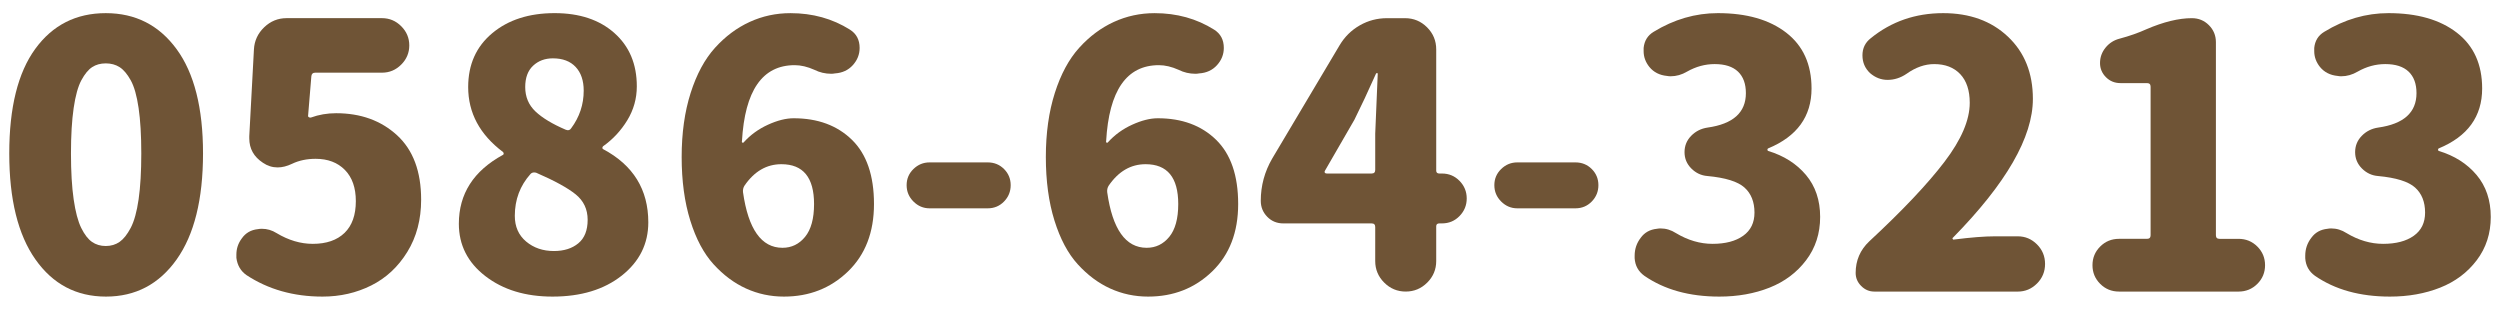
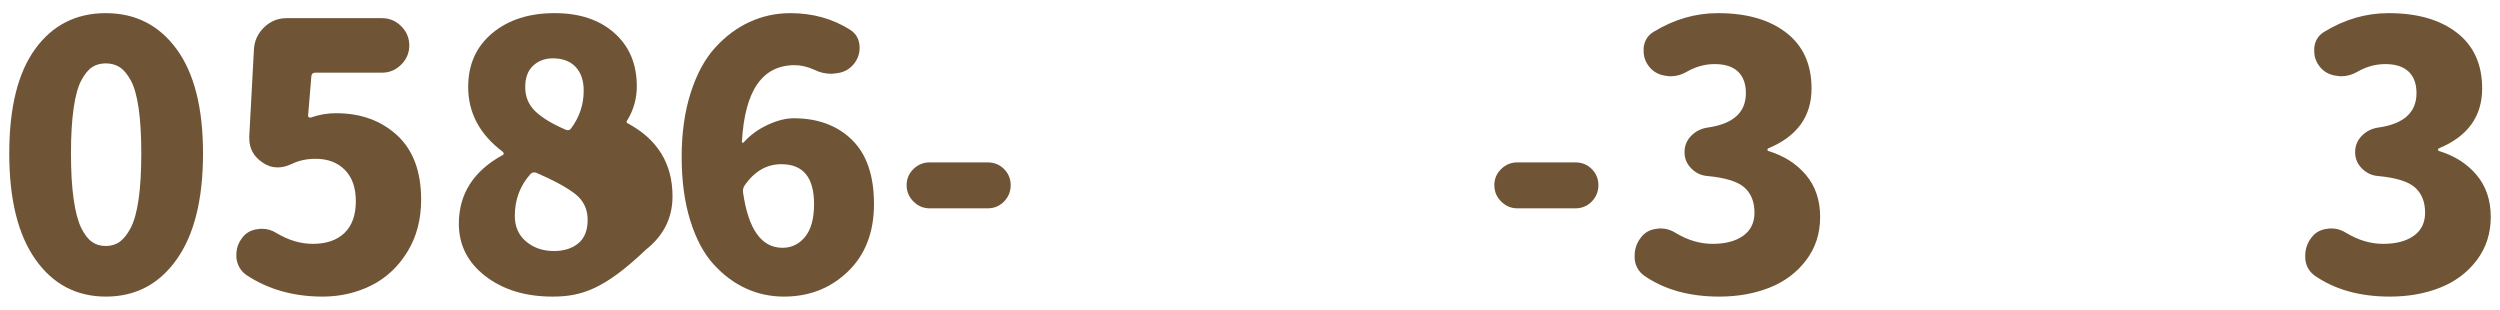
<svg xmlns="http://www.w3.org/2000/svg" version="1.1" x="0px" y="0px" width="226px" height="28px" viewBox="0 0 226 28" style="enable-background:new 0 0 226 28;" xml:space="preserve">
  <style type="text/css">
	.st0{display:none;}
	.st1{display:inline;fill:#F0F0F0;}
	.st2{display:inline;fill:#ECDAB1;}
	.st3{display:inline;}
	.st4{fill:#EC7800;}
	.st5{fill:#ECDAB1;}
	.st6{opacity:0.3;fill:#FFFFFF;}
	.st7{display:inline;fill:#EC7800;}
	.st8{display:inline;opacity:0.3;fill:#FFFFFF;}
	.st9{display:inline;fill:#ECDAB1;stroke:#ECDAB1;stroke-width:2;stroke-miterlimit:10;}
	.st10{fill:#ECDAB1;stroke:#ECDAB1;stroke-width:2;stroke-miterlimit:10;}
	.st11{fill:#6F5436;stroke:#6F5436;stroke-width:2;stroke-miterlimit:10;}
	.st12{fill:#6CB963;stroke:#6CB963;stroke-width:2;stroke-miterlimit:10;}
	.st13{display:inline;opacity:0.4;}
	.st14{fill:none;stroke:#FFFFFF;stroke-width:2;stroke-miterlimit:10;}
	.st15{display:inline;fill:#F7F1E3;}
	.st16{opacity:0.31;fill:#808080;}
	.st17{opacity:0.75;fill:#FFFFFF;}
	.st18{display:inline;opacity:0.59;fill:url(#SVGID_7_);}
	.st19{fill:none;stroke:#B88940;stroke-linecap:round;stroke-linejoin:round;}
	.st20{fill:none;stroke:#B88940;stroke-linecap:round;stroke-linejoin:round;stroke-dasharray:8.061,12.092;}
	.st21{display:inline;fill:#AA9283;}
	.st22{display:inline;fill:#EFEFEF;}
	.st23{display:inline;fill:#FFFFFF;}
	.st24{display:inline;fill:#6F5436;}
	.st25{clip-path:url(#SVGID_9_);}
	.st26{fill:#B39896;}
	.st27{fill:#636363;}
	.st28{display:inline;fill:#F7F1E3;stroke:#ECDAB1;stroke-miterlimit:10;}
	.st29{display:inline;fill:#FFFFFF;stroke:#ECDAB1;stroke-miterlimit:10;}
	.st30{fill:#F0F4E6;}
	.st31{fill:#6CB963;}
	.st32{fill:#231815;}
	.st33{fill:#6F5436;}
	.st34{fill:#B88940;}
	.st35{display:inline;fill:#B88940;}
	.st36{display:inline;opacity:0.4;fill:#FFFFFF;}
	.st37{opacity:0.45;fill:#FFFFFF;}
	.st38{fill:#FFFFFF;}
	.st39{display:inline;fill:none;stroke:#636363;stroke-miterlimit:10;}
	.st40{fill:#FFEA00;stroke:#8B8B8B;stroke-width:18;stroke-linecap:round;stroke-linejoin:round;stroke-miterlimit:10;}
	.st41{fill:#00A999;stroke:#8B8B8B;stroke-width:18;stroke-linecap:round;stroke-linejoin:round;stroke-miterlimit:10;}
	.st42{fill:#FFEA00;}
	.st43{fill:#00A999;}
	.st44{clip-path:url(#SVGID_11_);}
	.st45{opacity:0.45;fill:#F7F1E3;}
	.st46{fill:#F7F1E3;}
	.st47{clip-path:url(#SVGID_13_);}
	.st48{clip-path:url(#SVGID_15_);}
	.st49{display:inline;fill:#BAAD9F;}
	.st50{clip-path:url(#SVGID_17_);}
	.st51{fill:#E1E1E1;}
	.st52{fill:#BAAD9F;}
	.st53{clip-path:url(#SVGID_19_);}
	.st54{display:inline;opacity:0.22;fill:#FFFFFF;}
	.st55{fill:#F29A88;}
	.st56{fill:#EEAF80;}
	.st57{display:inline;opacity:0.35;}
	.st58{display:inline;fill:#636363;}
	.st59{display:inline;fill:#6F5436;stroke:#6F5436;stroke-width:2;stroke-miterlimit:10;}
	.st60{fill:#C5E8FF;}
	.st61{opacity:0.45;clip-path:url(#SVGID_23_);fill:#F7F1E3;}
	.st62{clip-path:url(#SVGID_23_);fill:#ECDAB1;}
	.st63{clip-path:url(#SVGID_25_);}
	.st64{clip-path:url(#SVGID_27_);}
	.st65{clip-path:url(#SVGID_29_);}
	.st66{display:inline;fill:#B88940;stroke:#B88940;stroke-miterlimit:10;}
	.st67{display:inline;opacity:0.45;}
	.st68{opacity:0.22;fill:#FFFFFF;}
	.st69{opacity:0.35;}
	.st70{opacity:0.15;}
	.st71{opacity:0.15;fill:#636363;}
	.st72{fill:none;}
	.st73{fill:#F5F5F5;}
	.st74{clip-path:url(#SVGID_33_);}
	.st75{clip-path:url(#SVGID_35_);}
	.st76{clip-path:url(#SVGID_37_);}
	.st77{fill:#8B8B8B;}
	.st78{fill:#FFE665;}
	.st79{clip-path:url(#SVGID_43_);}
	.st80{clip-path:url(#SVGID_45_);}
	.st81{clip-path:url(#SVGID_47_);}
	.st82{clip-path:url(#SVGID_49_);}
	.st83{clip-path:url(#SVGID_51_);}
	.st84{clip-path:url(#SVGID_53_);}
	.st85{clip-path:url(#SVGID_55_);}
	.st86{fill:#B88940;stroke:#B88940;stroke-miterlimit:10;}
	.st87{clip-path:url(#SVGID_57_);}
	.st88{clip-path:url(#SVGID_59_);}
	.st89{clip-path:url(#SVGID_61_);}
	.st90{clip-path:url(#SVGID_63_);}
	.st91{clip-path:url(#SVGID_65_);}
	.st92{opacity:0.45;clip-path:url(#SVGID_67_);fill:#F7F1E3;}
	.st93{clip-path:url(#SVGID_67_);fill:#ECDAB1;}
	.st94{clip-path:url(#SVGID_69_);}
	.st95{clip-path:url(#SVGID_71_);}
	.st96{clip-path:url(#SVGID_73_);}
	.st97{clip-path:url(#SVGID_75_);fill:#F7F1E3;}
	.st98{clip-path:url(#SVGID_75_);}
	.st99{clip-path:url(#SVGID_77_);}
	.st100{clip-path:url(#SVGID_81_);}
	.st101{clip-path:url(#SVGID_85_);fill:#B88940;}
	.st102{clip-path:url(#SVGID_85_);fill:#8B8B8B;}
	.st103{clip-path:url(#SVGID_85_);fill:#FFEA00;}
	.st104{clip-path:url(#SVGID_85_);fill:#00A999;}
	.st105{clip-path:url(#SVGID_85_);fill:#EC7800;}
	.st106{clip-path:url(#SVGID_87_);}
	.st107{clip-path:url(#SVGID_91_);fill:#EC7800;}
	.st108{clip-path:url(#SVGID_91_);fill:#6F5436;}
	.st109{clip-path:url(#SVGID_91_);fill:#FFE665;}
	.st110{clip-path:url(#SVGID_91_);fill:#FFFFFF;}
	.st111{clip-path:url(#SVGID_91_);fill:#C5E8FF;}
	.st112{clip-path:url(#SVGID_91_);}
	.st113{clip-path:url(#SVGID_95_);}
	.st114{clip-path:url(#SVGID_99_);}
	.st115{clip-path:url(#SVGID_101_);fill:#BAAD9F;}
	.st116{clip-path:url(#SVGID_101_);fill:#6F5436;}
	.st117{clip-path:url(#SVGID_101_);fill:#F5F5F5;}
	.st118{clip-path:url(#SVGID_101_);fill:#EC7800;}
	.st119{clip-path:url(#SVGID_101_);fill:#FFFFFF;}
	.st120{clip-path:url(#SVGID_101_);fill:#E1E1E1;}
	.st121{clip-path:url(#SVGID_103_);}
	.st122{clip-path:url(#SVGID_105_);fill:#BAAD9F;}
	.st123{clip-path:url(#SVGID_105_);fill:#6F5436;}
	.st124{clip-path:url(#SVGID_105_);fill:#F5F5F5;}
	.st125{clip-path:url(#SVGID_105_);fill:#EC7800;}
	.st126{clip-path:url(#SVGID_107_);fill:#FFFFFF;}
	.st127{clip-path:url(#SVGID_107_);fill:#E1E1E1;}
	.st128{clip-path:url(#SVGID_109_);}
	.st129{clip-path:url(#SVGID_111_);fill:#BAAD9F;}
	.st130{clip-path:url(#SVGID_111_);fill:#6F5436;}
	.st131{clip-path:url(#SVGID_111_);fill:#F5F5F5;}
	.st132{clip-path:url(#SVGID_111_);fill:#EC7800;}
	.st133{clip-path:url(#SVGID_113_);fill:#FFFFFF;}
	.st134{clip-path:url(#SVGID_113_);fill:#E1E1E1;}
	.st135{opacity:0.45;}
	.st136{clip-path:url(#SVGID_115_);fill:#636363;}
	.st137{clip-path:url(#SVGID_117_);}
	.st138{clip-path:url(#SVGID_119_);fill:#EC7800;}
	.st139{clip-path:url(#SVGID_121_);}
	.st140{clip-path:url(#SVGID_123_);}
	.st141{opacity:0.45;clip-path:url(#SVGID_125_);}
	.st142{clip-path:url(#SVGID_127_);fill:#FFFFFF;}
	.st143{clip-path:url(#SVGID_125_);fill:#FFFFFF;}
	.st144{clip-path:url(#SVGID_129_);}
	.st145{clip-path:url(#SVGID_131_);fill:#6CB963;}
	.st146{clip-path:url(#SVGID_131_);fill:#231815;}
	.st147{clip-path:url(#SVGID_133_);}
	.st148{clip-path:url(#SVGID_135_);fill:#B88940;}
	.st149{clip-path:url(#SVGID_137_);}
	.st150{clip-path:url(#SVGID_139_);fill:#6F5436;}
	.st151{clip-path:url(#SVGID_141_);}
	.st152{clip-path:url(#SVGID_143_);fill:#6F5436;}
	.st153{clip-path:url(#SVGID_145_);}
	.st154{clip-path:url(#SVGID_147_);fill:#6CB963;}
	.st155{clip-path:url(#SVGID_147_);fill:#6F5436;}
	.st156{clip-path:url(#SVGID_149_);}
	.st157{clip-path:url(#SVGID_151_);}
	.st158{opacity:0.45;clip-path:url(#SVGID_153_);}
	.st159{clip-path:url(#SVGID_155_);fill:#FFFFFF;}
	.st160{clip-path:url(#SVGID_157_);}
	.st161{clip-path:url(#SVGID_159_);}
	.st162{opacity:0.45;clip-path:url(#SVGID_161_);}
	.st163{clip-path:url(#SVGID_163_);fill:#FFFFFF;}
	.st164{clip-path:url(#SVGID_165_);}
	.st165{clip-path:url(#SVGID_167_);}
	.st166{opacity:0.45;clip-path:url(#SVGID_169_);}
	.st167{clip-path:url(#SVGID_171_);fill:#FFFFFF;}
	.st168{clip-path:url(#SVGID_173_);fill:#FFFFFF;}
	.st169{clip-path:url(#SVGID_175_);}
	.st170{clip-path:url(#SVGID_177_);}
	.st171{opacity:0.45;clip-path:url(#SVGID_179_);}
	.st172{clip-path:url(#SVGID_181_);fill:#FFFFFF;}
	.st173{clip-path:url(#SVGID_183_);}
	.st174{clip-path:url(#SVGID_185_);}
	.st175{opacity:0.45;clip-path:url(#SVGID_187_);}
	.st176{clip-path:url(#SVGID_189_);fill:#FFFFFF;}
	.st177{clip-path:url(#SVGID_191_);}
	.st178{clip-path:url(#SVGID_193_);}
	.st179{opacity:0.45;clip-path:url(#SVGID_195_);}
	.st180{clip-path:url(#SVGID_197_);fill:#FFFFFF;}
	.st181{clip-path:url(#SVGID_199_);}
	.st182{clip-path:url(#SVGID_201_);}
	.st183{opacity:0.45;clip-path:url(#SVGID_203_);}
	.st184{clip-path:url(#SVGID_205_);fill:#FFFFFF;}
	.st185{clip-path:url(#SVGID_207_);fill:#FFFFFF;}
</style>
  <g id="レイヤー_5のコピー_2" class="st0">
</g>
  <g id="背景" class="st0">
</g>
  <g id="スライダー画像" class="st0">
</g>
  <g id="透かしやじるし" class="st0">
</g>
  <g id="画像" class="st0">
</g>
  <g id="文字" class="st0">
</g>
  <g id="フローティング" class="st0">
</g>
  <g id="レイヤー_8">
</g>
  <g id="レイヤー_9">
</g>
  <g id="レイヤー_10">
    <g>
      <g>
        <path class="st33" d="M15.969,23.455c-1.59,2.238-3.72,3.357-6.391,3.357s-4.795-1.119-6.373-3.357     c-1.579-2.238-2.368-5.433-2.368-9.585s0.784-7.303,2.352-9.455c1.567-2.151,3.692-3.227,6.374-3.227     c2.681,0,4.816,1.086,6.406,3.26c1.589,2.173,2.384,5.314,2.384,9.422C18.353,18.022,17.558,21.217,15.969,23.455z M8.313,21.866     c0.356,0.249,0.773,0.373,1.249,0.373s0.892-0.125,1.249-0.373c0.356-0.249,0.691-0.67,1.005-1.265     c0.313-0.595,0.552-1.454,0.714-2.579c0.162-1.124,0.243-2.508,0.243-4.152c0-1.622-0.081-2.989-0.243-4.103     c-0.162-1.113-0.4-1.951-0.714-2.514c-0.313-0.562-0.648-0.957-1.005-1.184c-0.357-0.227-0.773-0.34-1.249-0.34     S8.676,5.842,8.33,6.069C7.983,6.296,7.659,6.691,7.356,7.253c-0.303,0.563-0.535,1.4-0.697,2.514     c-0.162,1.114-0.243,2.481-0.243,4.103c0,1.644,0.081,3.028,0.243,4.152c0.162,1.125,0.39,1.984,0.682,2.579     C7.633,21.196,7.957,21.617,8.313,21.866z" />
        <path class="st33" d="M29.153,26.812c-2.616,0-4.908-0.649-6.876-1.946c-0.52-0.367-0.822-0.886-0.908-1.557     c0-0.086,0-0.184,0-0.292c0-0.541,0.162-1.027,0.486-1.459c0.346-0.498,0.832-0.779,1.46-0.844     c0.107-0.021,0.227-0.032,0.356-0.032c0.476,0,0.919,0.13,1.33,0.389c1.081,0.649,2.173,0.973,3.276,0.973     c1.232,0,2.188-0.33,2.87-0.989c0.681-0.659,1.021-1.616,1.021-2.871c0-1.211-0.33-2.151-0.989-2.822     c-0.66-0.67-1.541-1.005-2.644-1.005c-0.8,0-1.514,0.151-2.141,0.454c-0.454,0.216-0.887,0.324-1.297,0.324     c-0.477,0-0.92-0.141-1.33-0.422c-0.822-0.54-1.232-1.275-1.232-2.206c0-0.065,0-0.13,0-0.194l0.421-7.85     c0.043-0.778,0.352-1.443,0.925-1.995c0.572-0.552,1.249-0.827,2.027-0.827h8.628c0.67,0,1.249,0.243,1.735,0.729     c0.486,0.487,0.729,1.065,0.729,1.735c0,0.67-0.243,1.249-0.729,1.735c-0.486,0.487-1.065,0.73-1.735,0.73h-6.033     c-0.217,0-0.336,0.108-0.356,0.324l-0.292,3.536c-0.022,0.065,0,0.119,0.064,0.162c0.065,0.043,0.13,0.054,0.194,0.032     c0.714-0.259,1.471-0.389,2.271-0.389c2.228,0,4.065,0.665,5.515,1.995c1.448,1.33,2.173,3.271,2.173,5.822     c0,1.795-0.416,3.369-1.249,4.72c-0.832,1.352-1.919,2.363-3.26,3.033S30.754,26.812,29.153,26.812z" />
-         <path class="st33" d="M49.945,26.812c-2.444,0-4.466-0.616-6.065-1.849c-1.601-1.233-2.4-2.811-2.4-4.736     c0-2.703,1.33-4.779,3.989-6.228c0.043-0.021,0.065-0.06,0.065-0.114c0-0.054-0.022-0.102-0.065-0.146     c-2.098-1.578-3.146-3.535-3.146-5.871c0-2.032,0.725-3.654,2.174-4.865c1.448-1.211,3.329-1.816,5.644-1.816     c2.249,0,4.049,0.6,5.4,1.8c1.352,1.2,2.027,2.806,2.027,4.817c0,1.103-0.287,2.125-0.859,3.065     c-0.573,0.941-1.303,1.725-2.189,2.352c-0.044,0.043-0.065,0.092-0.065,0.146c0,0.055,0.021,0.092,0.065,0.114     c2.725,1.449,4.087,3.655,4.087,6.617c0,1.946-0.801,3.552-2.4,4.817C54.604,26.18,52.518,26.812,49.945,26.812z M50.074,22.693     c0.908,0,1.644-0.232,2.206-0.698c0.563-0.464,0.844-1.172,0.844-2.125c0-0.951-0.362-1.719-1.087-2.303     s-1.908-1.232-3.552-1.946c-0.064-0.021-0.13-0.032-0.194-0.032c-0.13,0-0.238,0.043-0.324,0.13     c-0.952,1.06-1.428,2.325-1.428,3.795c0,0.973,0.341,1.746,1.021,2.319C48.242,22.406,49.08,22.693,50.074,22.693z      M51.146,11.729c0.216,0.086,0.378,0.043,0.486-0.13c0.757-1.016,1.135-2.151,1.135-3.406c0-0.908-0.243-1.622-0.729-2.141     s-1.173-0.778-2.06-0.778c-0.714,0-1.309,0.222-1.784,0.665c-0.476,0.444-0.714,1.087-0.714,1.93     c0,0.887,0.309,1.622,0.925,2.206S49.934,11.21,51.146,11.729z" />
+         <path class="st33" d="M49.945,26.812c-2.444,0-4.466-0.616-6.065-1.849c-1.601-1.233-2.4-2.811-2.4-4.736     c0-2.703,1.33-4.779,3.989-6.228c0.043-0.021,0.065-0.06,0.065-0.114c0-0.054-0.022-0.102-0.065-0.146     c-2.098-1.578-3.146-3.535-3.146-5.871c0-2.032,0.725-3.654,2.174-4.865c1.448-1.211,3.329-1.816,5.644-1.816     c2.249,0,4.049,0.6,5.4,1.8c1.352,1.2,2.027,2.806,2.027,4.817c0,1.103-0.287,2.125-0.859,3.065     c-0.044,0.043-0.065,0.092-0.065,0.146c0,0.055,0.021,0.092,0.065,0.114     c2.725,1.449,4.087,3.655,4.087,6.617c0,1.946-0.801,3.552-2.4,4.817C54.604,26.18,52.518,26.812,49.945,26.812z M50.074,22.693     c0.908,0,1.644-0.232,2.206-0.698c0.563-0.464,0.844-1.172,0.844-2.125c0-0.951-0.362-1.719-1.087-2.303     s-1.908-1.232-3.552-1.946c-0.064-0.021-0.13-0.032-0.194-0.032c-0.13,0-0.238,0.043-0.324,0.13     c-0.952,1.06-1.428,2.325-1.428,3.795c0,0.973,0.341,1.746,1.021,2.319C48.242,22.406,49.08,22.693,50.074,22.693z      M51.146,11.729c0.216,0.086,0.378,0.043,0.486-0.13c0.757-1.016,1.135-2.151,1.135-3.406c0-0.908-0.243-1.622-0.729-2.141     s-1.173-0.778-2.06-0.778c-0.714,0-1.309,0.222-1.784,0.665c-0.476,0.444-0.714,1.087-0.714,1.93     c0,0.887,0.309,1.622,0.925,2.206S49.934,11.21,51.146,11.729z" />
        <path class="st33" d="M76.834,2.68c0.584,0.368,0.876,0.919,0.876,1.654c0,0.584-0.206,1.103-0.616,1.557     c-0.411,0.454-0.952,0.703-1.622,0.746c-0.108,0.021-0.216,0.032-0.324,0.032c-0.541,0-1.049-0.119-1.524-0.357     c-0.627-0.281-1.222-0.421-1.784-0.421c-2.919,0-4.508,2.292-4.768,6.876c-0.022,0.064-0.006,0.108,0.049,0.129     c0.054,0.022,0.092,0.011,0.113-0.032c0.605-0.67,1.335-1.2,2.189-1.589c0.854-0.389,1.627-0.584,2.319-0.584     c2.184,0,3.94,0.649,5.271,1.946s1.995,3.233,1.995,5.806c0,2.552-0.784,4.585-2.352,6.098c-1.568,1.514-3.498,2.271-5.79,2.271     c-1.211,0-2.352-0.243-3.422-0.73c-1.07-0.486-2.049-1.216-2.936-2.189c-0.887-0.973-1.59-2.292-2.108-3.957     c-0.519-1.665-0.778-3.579-0.778-5.741c0-2.162,0.27-4.092,0.811-5.79c0.54-1.697,1.275-3.06,2.206-4.087     c0.93-1.027,1.973-1.805,3.13-2.335c1.156-0.53,2.384-0.794,3.682-0.794C73.461,1.188,75.256,1.686,76.834,2.68z M70.736,22.401     c0.821,0,1.503-0.33,2.043-0.989c0.541-0.66,0.812-1.649,0.812-2.968c0-2.4-0.984-3.6-2.952-3.6     c-1.341,0-2.454,0.649-3.341,1.946c-0.108,0.173-0.151,0.368-0.13,0.583C67.644,20.725,68.833,22.401,70.736,22.401z" />
        <path class="st33" d="M84.035,18.833c-0.563,0-1.049-0.206-1.46-0.617c-0.411-0.41-0.616-0.902-0.616-1.476     c0-0.573,0.205-1.059,0.616-1.459c0.411-0.4,0.897-0.6,1.46-0.6h5.255c0.583,0,1.075,0.2,1.476,0.6     c0.399,0.4,0.6,0.887,0.6,1.459c0,0.573-0.2,1.065-0.6,1.476c-0.4,0.411-0.893,0.617-1.476,0.617H84.035z" />
-         <path class="st33" d="M109.757,2.68c0.584,0.368,0.876,0.919,0.876,1.654c0,0.584-0.206,1.103-0.617,1.557     c-0.41,0.454-0.951,0.703-1.621,0.746c-0.108,0.021-0.217,0.032-0.324,0.032c-0.541,0-1.05-0.119-1.524-0.357     c-0.628-0.281-1.223-0.421-1.784-0.421c-2.92,0-4.509,2.292-4.769,6.876c-0.021,0.064-0.005,0.108,0.049,0.129     c0.054,0.022,0.092,0.011,0.113-0.032c0.605-0.67,1.335-1.2,2.189-1.589s1.627-0.584,2.319-0.584     c2.184,0,3.941,0.649,5.271,1.946c1.33,1.297,1.995,3.233,1.995,5.806c0,2.552-0.784,4.585-2.352,6.098     c-1.568,1.514-3.498,2.271-5.79,2.271c-1.211,0-2.352-0.243-3.422-0.73c-1.07-0.486-2.049-1.216-2.936-2.189     c-0.887-0.973-1.589-2.292-2.108-3.957c-0.519-1.665-0.778-3.579-0.778-5.741c0-2.162,0.271-4.092,0.812-5.79     c0.54-1.697,1.275-3.06,2.205-4.087c0.93-1.027,1.974-1.805,3.13-2.335c1.157-0.53,2.385-0.794,3.682-0.794     C106.383,1.188,108.178,1.686,109.757,2.68z M103.658,22.401c0.822,0,1.503-0.33,2.044-0.989c0.54-0.66,0.811-1.649,0.811-2.968     c0-2.4-0.984-3.6-2.951-3.6c-1.341,0-2.455,0.649-3.341,1.946c-0.108,0.173-0.151,0.368-0.13,0.583     C100.566,20.725,101.756,22.401,103.658,22.401z" />
-         <path class="st33" d="M130.354,15.687c0.627,0,1.156,0.222,1.589,0.665c0.433,0.443,0.649,0.973,0.649,1.589     s-0.217,1.146-0.649,1.589c-0.433,0.443-0.962,0.665-1.589,0.665h-0.228c-0.194,0-0.292,0.086-0.292,0.259v3.146     c0,0.757-0.271,1.406-0.811,1.946c-0.541,0.541-1.189,0.811-1.946,0.811s-1.405-0.27-1.946-0.811     c-0.54-0.54-0.811-1.189-0.811-1.946V20.52c0-0.216-0.108-0.324-0.324-0.324h-7.979c-0.584,0-1.07-0.2-1.459-0.6     c-0.39-0.4-0.584-0.881-0.584-1.443c0-1.362,0.346-2.638,1.038-3.828l6.098-10.25c0.454-0.757,1.059-1.351,1.816-1.784     c0.757-0.432,1.578-0.648,2.465-0.648h1.622c0.778,0,1.443,0.275,1.994,0.827c0.552,0.551,0.827,1.216,0.827,1.995v10.963     c0,0.173,0.098,0.259,0.292,0.259H130.354z M119.779,15.427c-0.044,0.065-0.049,0.125-0.017,0.178     c0.033,0.054,0.092,0.081,0.179,0.081h4.055c0.216,0,0.324-0.108,0.324-0.324v-3.276c0-0.108,0.075-1.914,0.227-5.417     c0-0.043-0.021-0.065-0.064-0.065c-0.044,0-0.076,0.022-0.098,0.065c-0.713,1.601-1.362,2.984-1.945,4.152L119.779,15.427z" />
        <path class="st33" d="M137.165,18.833c-0.563,0-1.049-0.206-1.46-0.617c-0.411-0.41-0.616-0.902-0.616-1.476     c0-0.573,0.205-1.059,0.616-1.459c0.411-0.4,0.897-0.6,1.46-0.6h5.255c0.583,0,1.075,0.2,1.476,0.6     c0.399,0.4,0.6,0.887,0.6,1.459c0,0.573-0.2,1.065-0.6,1.476c-0.4,0.411-0.893,0.617-1.476,0.617H137.165z" />
        <path class="st33" d="M155.426,26.812c-2.703,0-4.962-0.627-6.778-1.881c-0.541-0.389-0.833-0.919-0.876-1.589     c0-0.086,0-0.162,0-0.227c0-0.605,0.184-1.146,0.552-1.622c0.346-0.476,0.832-0.746,1.459-0.811     c0.108-0.021,0.216-0.032,0.324-0.032c0.497,0,0.962,0.141,1.396,0.421c1.081,0.649,2.184,0.973,3.308,0.973     c1.168,0,2.093-0.243,2.773-0.73c0.682-0.486,1.021-1.184,1.021-2.092c0-0.973-0.303-1.73-0.908-2.271s-1.719-0.887-3.341-1.038     c-0.563-0.043-1.049-0.27-1.459-0.681c-0.411-0.411-0.616-0.902-0.616-1.476c0-0.573,0.199-1.065,0.6-1.476     c0.4-0.411,0.893-0.659,1.476-0.746c2.314-0.324,3.471-1.362,3.471-3.114c0-0.843-0.238-1.492-0.713-1.946     c-0.477-0.454-1.179-0.681-2.108-0.681c-0.865,0-1.698,0.227-2.498,0.681c-0.476,0.282-0.973,0.422-1.492,0.422     c-0.108,0-0.216-0.011-0.324-0.032c-0.67-0.065-1.2-0.335-1.589-0.811c-0.347-0.432-0.52-0.908-0.52-1.427     c0-0.108,0-0.205,0-0.292c0.065-0.648,0.368-1.135,0.908-1.459c1.838-1.124,3.773-1.687,5.807-1.687     c2.595,0,4.654,0.589,6.179,1.768C163,4.134,163.763,5.815,163.763,8c0,2.53-1.309,4.335-3.925,5.417     c-0.044,0.022-0.065,0.06-0.065,0.114c0,0.054,0.021,0.092,0.065,0.113c1.427,0.433,2.567,1.157,3.422,2.173     c0.854,1.017,1.281,2.282,1.281,3.795c0,1.492-0.422,2.795-1.266,3.909c-0.843,1.114-1.946,1.941-3.309,2.481     C158.604,26.542,157.091,26.812,155.426,26.812z" />
-         <path class="st33" d="M169.438,26.358c-0.454,0-0.849-0.167-1.184-0.503c-0.336-0.335-0.503-0.729-0.503-1.184     c0-1.124,0.41-2.076,1.232-2.854c3.006-2.79,5.271-5.184,6.795-7.185c1.525-2,2.287-3.779,2.287-5.335     c0-1.124-0.287-1.989-0.859-2.595c-0.573-0.605-1.357-0.908-2.352-0.908c-0.844,0-1.676,0.292-2.498,0.876     c-0.54,0.368-1.113,0.551-1.719,0.551c-0.584,0-1.114-0.205-1.589-0.616c-0.454-0.432-0.682-0.967-0.682-1.605     c0-0.638,0.248-1.151,0.746-1.541c1.859-1.514,4.043-2.271,6.552-2.271c2.4,0,4.352,0.708,5.854,2.125     c1.503,1.417,2.255,3.292,2.255,5.627c0,3.46-2.412,7.644-7.233,12.553c-0.044,0.021-0.049,0.06-0.017,0.113     c0.033,0.054,0.07,0.071,0.114,0.049c1.535-0.195,2.768-0.292,3.697-0.292h2.076c0.67,0,1.248,0.243,1.735,0.73     c0.486,0.486,0.729,1.076,0.729,1.768c0,0.692-0.243,1.281-0.729,1.768c-0.487,0.487-1.065,0.73-1.735,0.73H169.438z" />
-         <path class="st33" d="M191.56,26.358c-0.67,0-1.238-0.232-1.703-0.697c-0.465-0.465-0.697-1.027-0.697-1.687     s0.232-1.222,0.697-1.687c0.465-0.465,1.033-0.697,1.703-0.697h2.53c0.216,0,0.324-0.108,0.324-0.324V7.837     c0-0.216-0.108-0.324-0.324-0.324h-2.4c-0.519,0-0.957-0.178-1.313-0.535s-0.535-0.784-0.535-1.281     c0-0.519,0.167-0.983,0.503-1.395c0.335-0.411,0.762-0.681,1.281-0.811c0.886-0.238,1.687-0.519,2.4-0.843     c1.557-0.67,2.93-1.005,4.119-1.005c0.604,0,1.119,0.21,1.54,0.632c0.422,0.422,0.633,0.936,0.633,1.541v17.451     c0,0.216,0.108,0.324,0.324,0.324h1.72c0.67,0,1.237,0.232,1.702,0.697c0.465,0.465,0.697,1.027,0.697,1.687     s-0.232,1.222-0.697,1.687c-0.465,0.465-1.032,0.697-1.702,0.697H191.56z" />
        <path class="st33" d="M216.049,26.812c-2.703,0-4.963-0.627-6.779-1.881c-0.541-0.389-0.832-0.919-0.876-1.589     c0-0.086,0-0.162,0-0.227c0-0.605,0.184-1.146,0.552-1.622c0.346-0.476,0.832-0.746,1.46-0.811     c0.107-0.021,0.216-0.032,0.324-0.032c0.497,0,0.962,0.141,1.395,0.421c1.081,0.649,2.184,0.973,3.309,0.973     c1.168,0,2.092-0.243,2.773-0.73c0.681-0.486,1.021-1.184,1.021-2.092c0-0.973-0.303-1.73-0.908-2.271s-1.719-0.887-3.341-1.038     c-0.563-0.043-1.049-0.27-1.46-0.681c-0.411-0.411-0.616-0.902-0.616-1.476c0-0.573,0.2-1.065,0.601-1.476     c0.399-0.411,0.892-0.659,1.476-0.746c2.313-0.324,3.471-1.362,3.471-3.114c0-0.843-0.238-1.492-0.714-1.946     s-1.179-0.681-2.108-0.681c-0.865,0-1.697,0.227-2.497,0.681c-0.477,0.282-0.974,0.422-1.492,0.422     c-0.108,0-0.217-0.011-0.324-0.032c-0.671-0.065-1.2-0.335-1.59-0.811c-0.346-0.432-0.519-0.908-0.519-1.427     c0-0.108,0-0.205,0-0.292c0.064-0.648,0.367-1.135,0.908-1.459c1.838-1.124,3.773-1.687,5.806-1.687     c2.595,0,4.654,0.589,6.179,1.768c1.525,1.179,2.287,2.86,2.287,5.044c0,2.53-1.309,4.335-3.925,5.417     c-0.044,0.022-0.064,0.06-0.064,0.114c0,0.054,0.021,0.092,0.064,0.113c1.428,0.433,2.567,1.157,3.422,2.173     c0.854,1.017,1.281,2.282,1.281,3.795c0,1.492-0.422,2.795-1.265,3.909c-0.844,1.114-1.946,1.941-3.309,2.481     C219.228,26.542,217.714,26.812,216.049,26.812z" />
      </g>
      <g>
-         <rect class="st72" width="226" height="28" />
-       </g>
+         </g>
    </g>
  </g>
</svg>